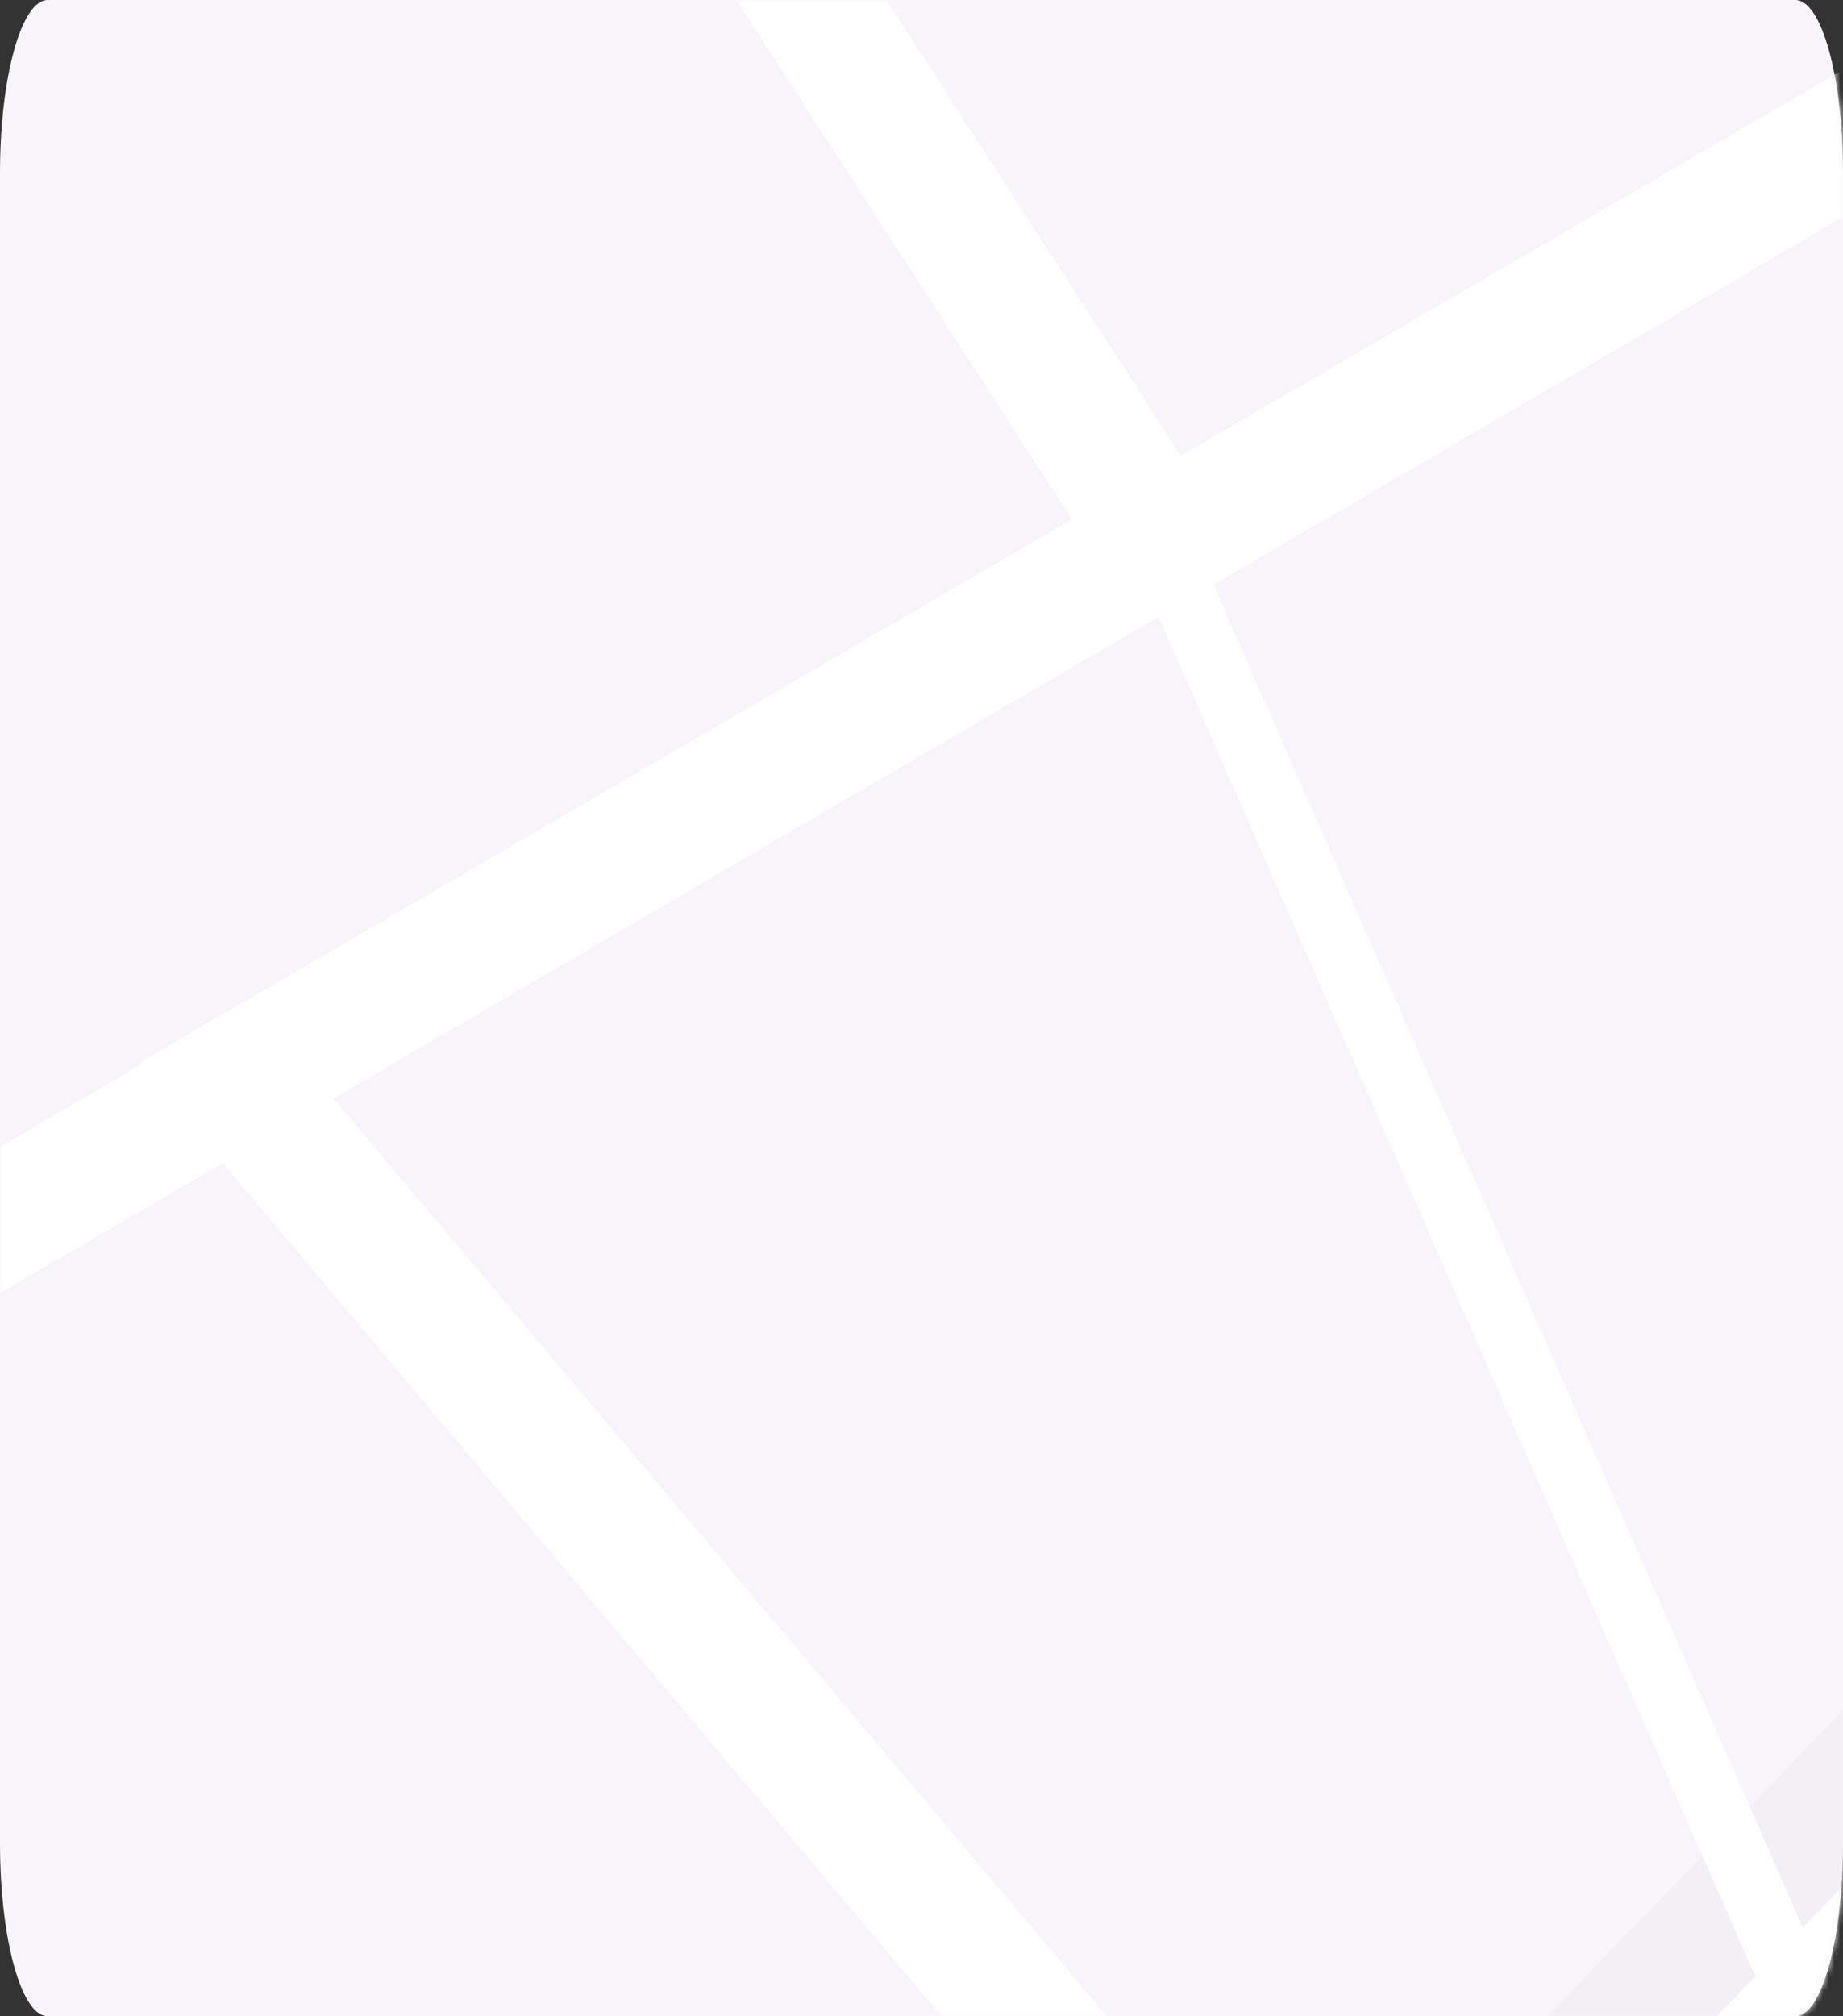
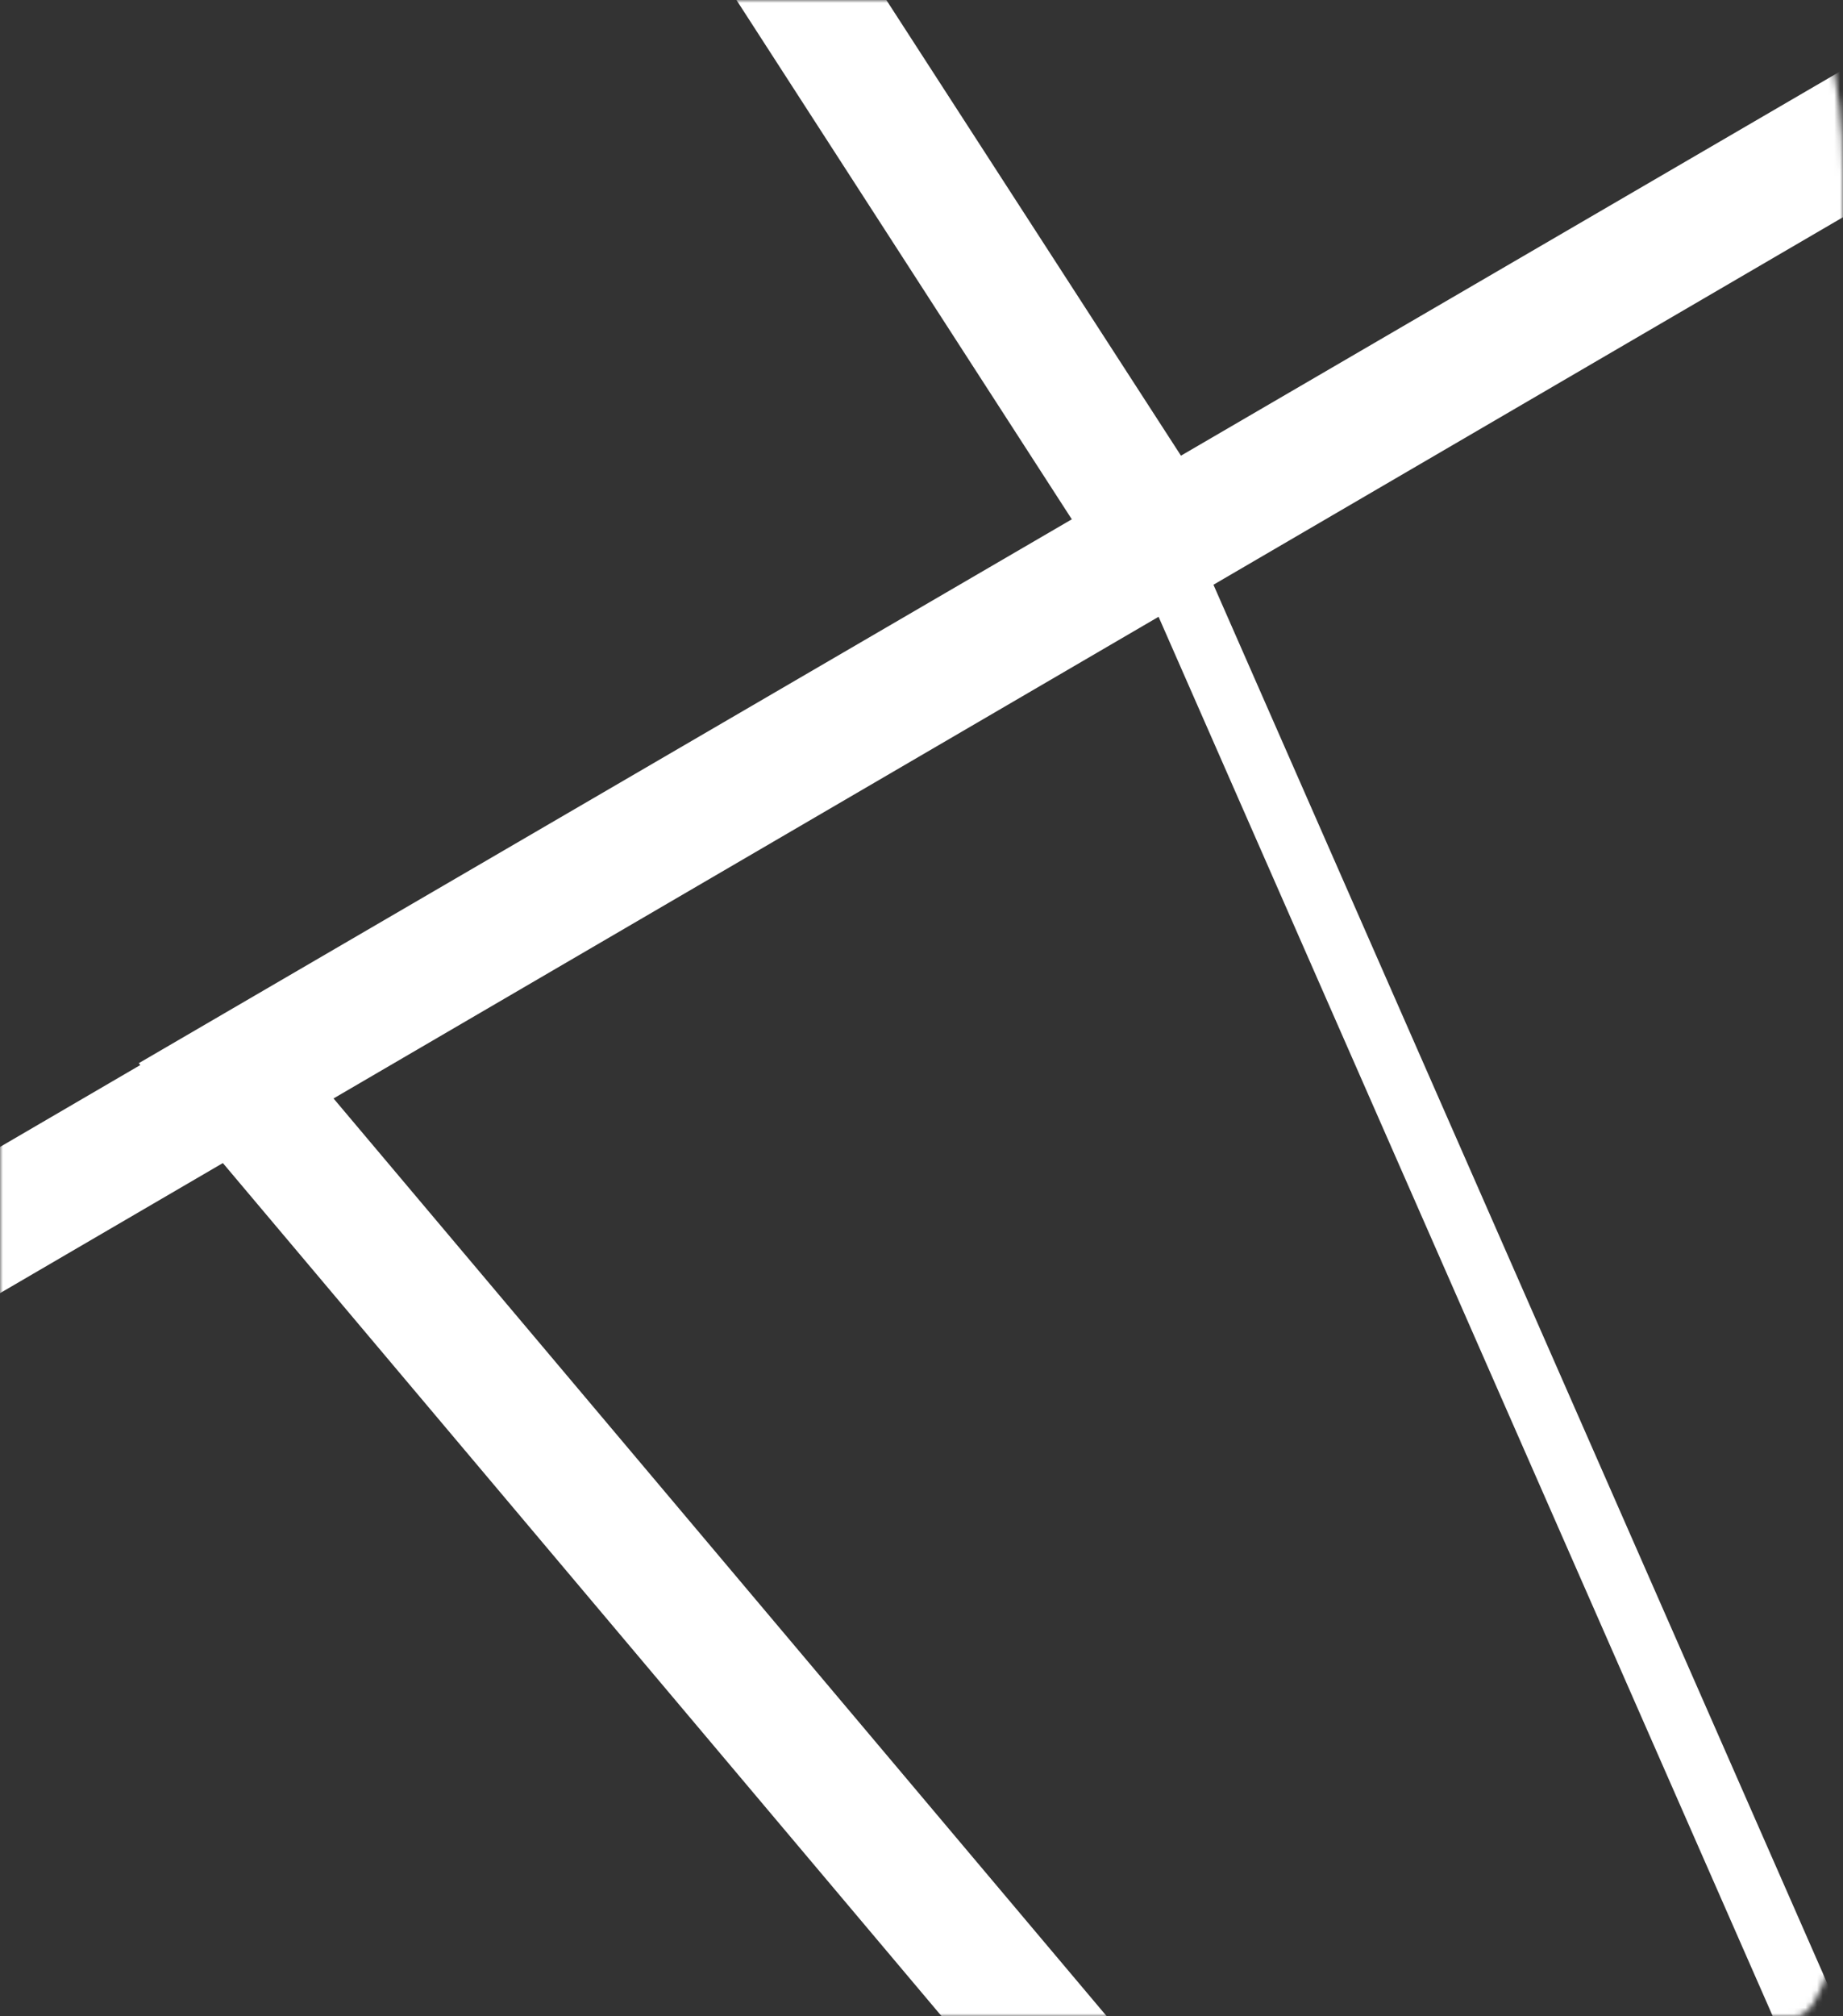
<svg xmlns="http://www.w3.org/2000/svg" width="320" height="350" viewBox="0 0 320 350" fill="none">
  <rect x="0" y="0" width="320" height="350" fill="#333333" stroke="none" />
-   <path d="M0 30C0 13.431 3.705 0 8.276 0H311.724C316.295 0 320 13.431 320 30V320C320 336.569 316.295 350 311.724 350H8.276C3.705 350 0 336.569 0 320V30Z" fill="#F7F5F9" />
  <mask id="mask0_39_243" style="mask-type:alpha" maskUnits="userSpaceOnUse" x="0" y="0" width="320" height="350">
    <path d="M0 30C0 13.431 3.705 0 8.276 0H311.724C316.295 0 320 13.431 320 30V320C320 336.569 316.295 350 311.724 350H8.276C3.705 350 0 336.569 0 320V30Z" fill="#C4C4C4" />
  </mask>
  <g mask="url(#mask0_39_243)">
-     <path fill-rule="evenodd" clip-rule="evenodd" d="M-161.137 794.86L627.915 -21.769L675.208 23.927L-113.844 840.556L-161.137 794.86Z" fill="#F2EFF5" />
    <path fill-rule="evenodd" clip-rule="evenodd" d="M-684.149 -193.427L-296.752 380.832L-242.235 344.055L-630.431 -231.39L-718.386 -350.282L-722.334 -424.036L-323.074 -874.341L-372.28 -917.97L-789.446 -447.471L-782.999 -327.046L-684.149 -193.427Z" fill="#F2EFF5" />
    <path fill-rule="evenodd" clip-rule="evenodd" d="M452.253 293.791L171.436 -404.628L-198.078 -412.423L-104.17 -109.625L43.13 -154.395L46.317 -143.908L-100.923 -99.157L-5.156 209.634L-15.625 212.88L-111.41 -95.969L-259.895 -50.839L-183.976 310.594L-194.703 312.847L-347.708 -415.58L-757.019 -424.214L-864.808 -10.388L-875.414 -13.15L-768.284 -424.452L-861.766 -426.424L-861.534 -437.382L-765.444 -435.355L-686.923 -736.816L-676.316 -734.053L-754.18 -435.117L178.905 -415.434L462.05 288.776L694.595 247.762L878.571 39.379L886.788 46.633L700.274 257.89L468.52 298.765L729.309 635.133L720.647 641.849L458.278 303.443L360.328 410.528L247.06 432.876L244.939 422.123L354.672 400.472L452.253 293.791ZM-336.459 -415.342L-262.157 -61.607L-114.657 -106.438L-209.629 -412.667L-336.459 -415.342Z" fill="white" />
    <path fill-rule="evenodd" clip-rule="evenodd" d="M57.086 -149.687L213.136 91.601L194.729 103.505L-139.549 -414L-121.129 -425.884L43.883 -170.116L255.331 -196.79L258.075 -175.041L57.086 -149.687Z" fill="white" />
    <path fill-rule="evenodd" clip-rule="evenodd" d="M-273.241 333.82L66.695 603.752L53.063 620.919L-286.873 350.987L-273.241 333.82Z" fill="white" />
    <path fill-rule="evenodd" clip-rule="evenodd" d="M312.497 360.68L189.928 81.475L199.964 77.069L322.533 356.274L312.497 360.68Z" fill="white" />
-     <path fill-rule="evenodd" clip-rule="evenodd" d="M655.973 -18.502L671.698 -3.229L-93.213 784.299L-141.759 836.512L-157.813 821.585L-109.104 769.197L655.973 -18.502Z" fill="white" />
    <path fill-rule="evenodd" clip-rule="evenodd" d="M578.326 679.007L302.959 515.5L38.696 201.892L-513.975 524.466L-525.025 505.534L24.359 184.878L24.091 184.56L567.199 -131.958L578.243 -113.022L578.237 -113.019L57.911 190.677L317.335 498.542L589.518 660.159L578.326 679.007Z" fill="white" />
  </g>
</svg>